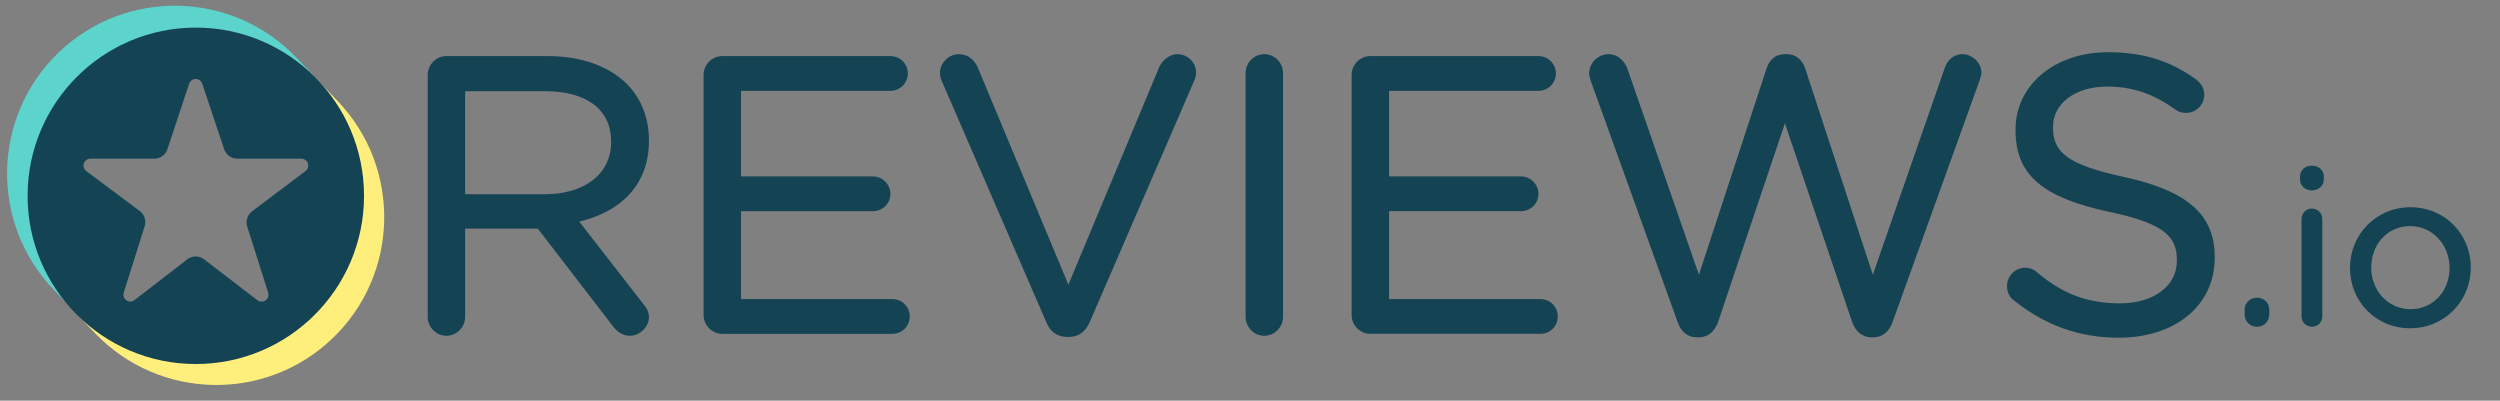
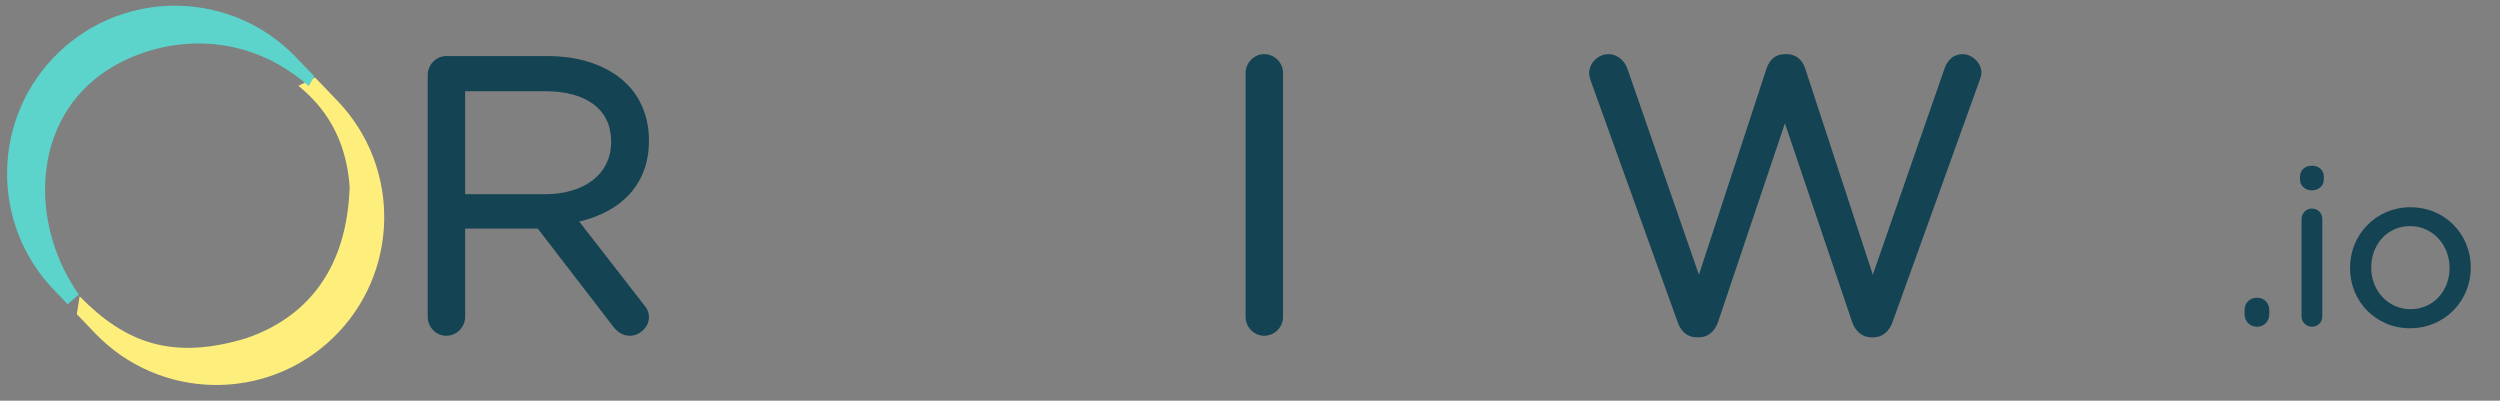
<svg xmlns="http://www.w3.org/2000/svg" clip-rule="evenodd" fill-rule="evenodd" stroke-linejoin="round" stroke-miterlimit="2" version="1.1" viewBox="0 0 755 121" xml:space="preserve">
  <rect x="0" y="0" width="755" height="121" fill="#808080" stroke="none" />
  <rect id="a" width="754.17" height="120.83" fill="none" />
  <g fill="#144453">
    <g fill="#144453">
      <g fill-rule="nonzero">
        <path d="m194.23 91.753-19.299-24.843c12.391-2.901 21.054-10.99 21.054-24.397v-0.229c0-6.725-2.459-12.708-6.613-16.866-5.308-5.308-13.62-8.484-23.991-8.484h-30.616c-3.008 0-5.6 2.566-5.6 5.716v73.038c0 3.151 2.592 5.717 5.6 5.717 3.138 0 5.712-2.573 5.712-5.717v-26.654h21.933l22.71 29.503c1.247 1.663 2.931 2.868 5.149 2.868 2.864 0 5.716-2.592 5.716-5.605 0-1.528-0.651-2.802-1.755-4.047zm-9.674-49.119 1e-3 0.233h-1e-3c0 9.945-8.391 15.788-19.996 15.788h-24.083v-31.109h24.2c12.474 0 19.879 5.593 19.879 15.088z" />
-         <path d="m212.48 95.105c0 3.146 2.592 5.713 5.6 5.713h51.417c2.916 0 5.246-2.334 5.246-5.25 0-2.912-2.329-5.246-5.246-5.246h-45.704v-26.55h39.862c2.917 0 5.25-2.33 5.25-5.246 0-2.771-2.333-5.25-5.25-5.25h-39.862v-25.842h45.121c2.911 0 5.25-2.334 5.25-5.25s-2.339-5.25-5.25-5.25h-50.834c-3.007 0-5.6 2.566-5.6 5.717z" />
-         <path d="m322.3 101.76 0.613-2e-3c3.061-0.053 4.968-1.777 6.178-4.472l31.688-73.194c0.282-0.704 0.425-1.408 0.425-2.253 0-2.879-2.434-5.484-5.6-5.484-2.509 0-4.509 1.894-5.489 3.845-0.011 0.022-0.021 0.044-0.031 0.067l-27.43 65.705s-27.322-65.472-27.322-65.472c-0.974-2.37-2.96-4.145-5.749-4.145-3.156 0-5.721 2.737-5.721 5.596 0 0.999 0.152 1.709 0.575 2.559l31.528 72.754c1.099 2.74 3.18 4.496 6.335 4.496zm-5.375-4.9z" />
        <path d="m376.17 22.066v73.621c0 3.151 2.592 5.717 5.6 5.717 3.138 0 5.712-2.573 5.712-5.717v-73.621c0-3.144-2.574-5.716-5.712-5.716-3.008 0-5.6 2.565-5.6 5.716z" />
-         <path d="m464.76 16.936-0.136-2e-3h-50.837c-3.003 0-5.596 2.566-5.596 5.717v72.454c0 3.146 2.592 5.713 5.596 5.713h51.42c2.912 0 5.246-2.334 5.246-5.25 0-2.912-2.334-5.246-5.246-5.246h-45.704v-26.55h39.858c2.922 0 5.25-2.33 5.25-5.246 0-2.771-2.328-5.25-5.25-5.25h-39.858v-25.842h45.121c2.911 0 5.25-2.334 5.25-5.25 0-2.87-2.267-5.177-5.114-5.248z" />
        <path d="m564.97 101.87h0.96c2.726-0.058 4.686-1.926 5.645-4.672-4e-3 9e-3 26.176-72.674 26.176-72.674 3e-3 -0.01 6e-3 -0.019 0.01-0.029 0.261-0.8 0.635-1.745 0.635-2.545 0-2.865-2.709-5.596-5.717-5.596-2.692 0-4.576 1.782-5.43 4.332 4e-3 -0.011-21.654 62.284-21.654 62.284l-20.424-62.282c-0.846-2.544-2.72-4.334-5.542-4.334v9e-3l-0.588-9e-3c-2.967 0-4.7 1.79-5.546 4.334l-20.423 62.28s-21.542-62.064-21.542-62.064c-0.835-2.503-2.976-4.55-5.776-4.55-3.137 0-5.829 2.718-5.829 5.713 0 0.813 0.246 1.625 0.516 2.433l26.184 72.7c0.963 2.878 2.924 4.616 5.645 4.67h0.96c2.722-0.058 4.687-1.927 5.641-4.674l20.173-59.95 20.285 59.952c0.959 2.746 2.924 4.614 5.641 4.672z" />
-         <path d="m657.42 78.508v0.233c0 7.549-6.903 12.867-17.187 12.867-10.106 0-17.609-3.063-25.104-9.413l-0.021-0.019c-0.741-0.724-2.049-1.323-3.504-1.323-3.022 0-5.488 2.435-5.488 5.6 0 1.876 0.884 3.46 2.174 4.345 9.299 7.379 19.434 11.189 31.593 11.189 16.898 0 28.966-9.592 28.966-24.179v-0.238c0-12.96-8.567-20.031-27.461-24.151-1e-3 0-2e-3 -1e-3 -4e-3 -1e-3 -17.165-3.68-21.38-7.517-21.38-14.877v-0.233c0-6.872 6.447-12.163 16.37-12.163 7.377 0 13.844 2.05 20.541 6.929 2e-3 2e-3 4e-3 3e-3 6e-3 5e-3 0.997 0.716 2.001 1.012 3.295 1.012 3.025 0 5.479-2.448 5.479-5.483 0-2.135-1.26-3.712-2.403-4.571-6e-3 -4e-3 -0.012-9e-3 -0.018-0.013-7.654-5.501-15.66-8.258-26.666-8.258-16.195 0-27.921 9.968-27.921 23.362l1.042 1.042c-1e-3 0-1.042-1.035-1.042-1.035v0.217l1.042 1.047-1.042-1.041c0 13.919 8.802 20.393 28.287 24.626 2e-3 0 4e-3 1e-3 6e-3 1e-3 16.349 3.451 20.44 7.292 20.44 14.523z" />
        <path d="m681.73 89.907-0.099-1e-3c-2.197 0-3.763 1.574-3.763 3.696l0.625 0.625-0.625-0.625v1.308c0 2.119 1.569 3.763 3.763 3.763 2.117 0 3.696-1.64 3.696-3.763 0 0.346-0.28 0.625-0.625 0.625 0 0 0.625-0.07 0.625-0.654v-1.279c0-2.093-1.526-3.647-3.597-3.695zm-3.182 5.619c-0.034 7e-3 -0.055 9e-3 -0.055 9e-3 0.019 0 0.038 0 0.057-2e-3z" />
        <path d="m695.06 66.152v29.346c0 1.79 1.386 3.175 3.17 3.175 1.8 0 3.113-1.381 3.113-3.175v-29.346c0-1.795-1.385-3.175-3.175-3.175-1.711 0-3.108 1.464-3.108 3.175zm-0.458-11.962h-1e-3c0 1.919 1.571 3.304 3.567 3.304 2.073 0 3.629-1.389 3.629-3.304v-0.846c0-1.997-1.556-3.309-3.629-3.309-1.996 0-3.567 1.308-3.567 3.309z" />
      </g>
      <path d="m746.18 80.873 1e-3 -0.142c0-9.886-7.714-18.146-18.204-18.146-10.557 0-18.275 8.396-18.275 18.275l0.129 0.13-0.129-0.126v0.126c0 9.882 7.651 18.141 18.142 18.141 10.556 0 18.331-8.385 18.336-18.258zm-6.411 0.117v-0.13c0-6.902-5.146-12.583-11.925-12.583-6.962 0-11.73 5.679-11.73 12.454v0.129c0 6.901 5.085 12.509 11.863 12.509 6.957 0 11.792-5.605 11.792-12.379z" />
    </g>
  </g>
  <path d="m95.146 23.399-5.024 2.52c9.794 7.909 14.582 18.125 15.472 30.487-0.744 23.861-12.002 39.197-31.341 45.774-22.343 6.732-36.501 1.285-50.201-12.674l-0.863 5.366 5.57 5.804c19.375 20.191 51.498 20.854 71.689 1.479 20.191-19.376 20.854-51.498 1.478-71.69z" fill="#feef7c" />
  <path d="m20.433 91.882 3.366-2.94c-13.985-19.818-14.571-48.832 4.568-64.805 14.187-11.84 42.337-17.977 64.858 1.852l1.681-2.957-5.488-5.72c-19.376-20.191-51.498-20.854-71.69-1.478-20.191 19.375-20.853 51.498-1.478 71.689z" fill="#5cd3cb" />
-   <path d="m8.333 59.138c0 28.054 22.746 50.8 50.8 50.8 28.059 0 50.804-22.746 50.804-50.8 0-28.059-22.745-50.805-50.804-50.805-28.054 0-50.8 22.746-50.8 50.805zm35.359 9.188c0.534-1.69-0.06-3.532-1.48-4.593-3.76-2.808-11.173-8.344-16.154-12.064-0.719-0.537-1.013-1.474-0.73-2.326s1.079-1.426 1.977-1.426h19.306c1.797 0 3.391-1.152 3.956-2.857 1.522-4.597 4.547-13.733 6.553-19.789 0.282-0.851 1.077-1.427 1.974-1.428s1.695 0.572 1.979 1.422c2.027 6.061 5.088 15.212 6.625 19.807 0.569 1.699 2.16 2.845 3.952 2.845h19.355c0.895 0 1.691 0.572 1.975 1.422s-6e-3 1.786-0.722 2.325c-4.966 3.741-12.383 9.327-16.135 12.153-1.412 1.063-1.999 2.902-1.466 4.586 1.451 4.582 4.361 13.771 6.327 19.978 0.274 0.867-0.046 1.813-0.791 2.335s-1.742 0.501-2.464-0.053c-4.989-3.83-12.278-9.425-16.095-12.354-1.501-1.152-3.589-1.149-5.086 9e-3 -3.78 2.922-10.97 8.482-15.917 12.307-0.72 0.557-1.719 0.582-2.466 0.06-0.747-0.521-1.069-1.467-0.795-2.335 1.966-6.225 4.872-15.43 6.322-20.024z" fill="#144453" fill-rule="nonzero" />
</svg>